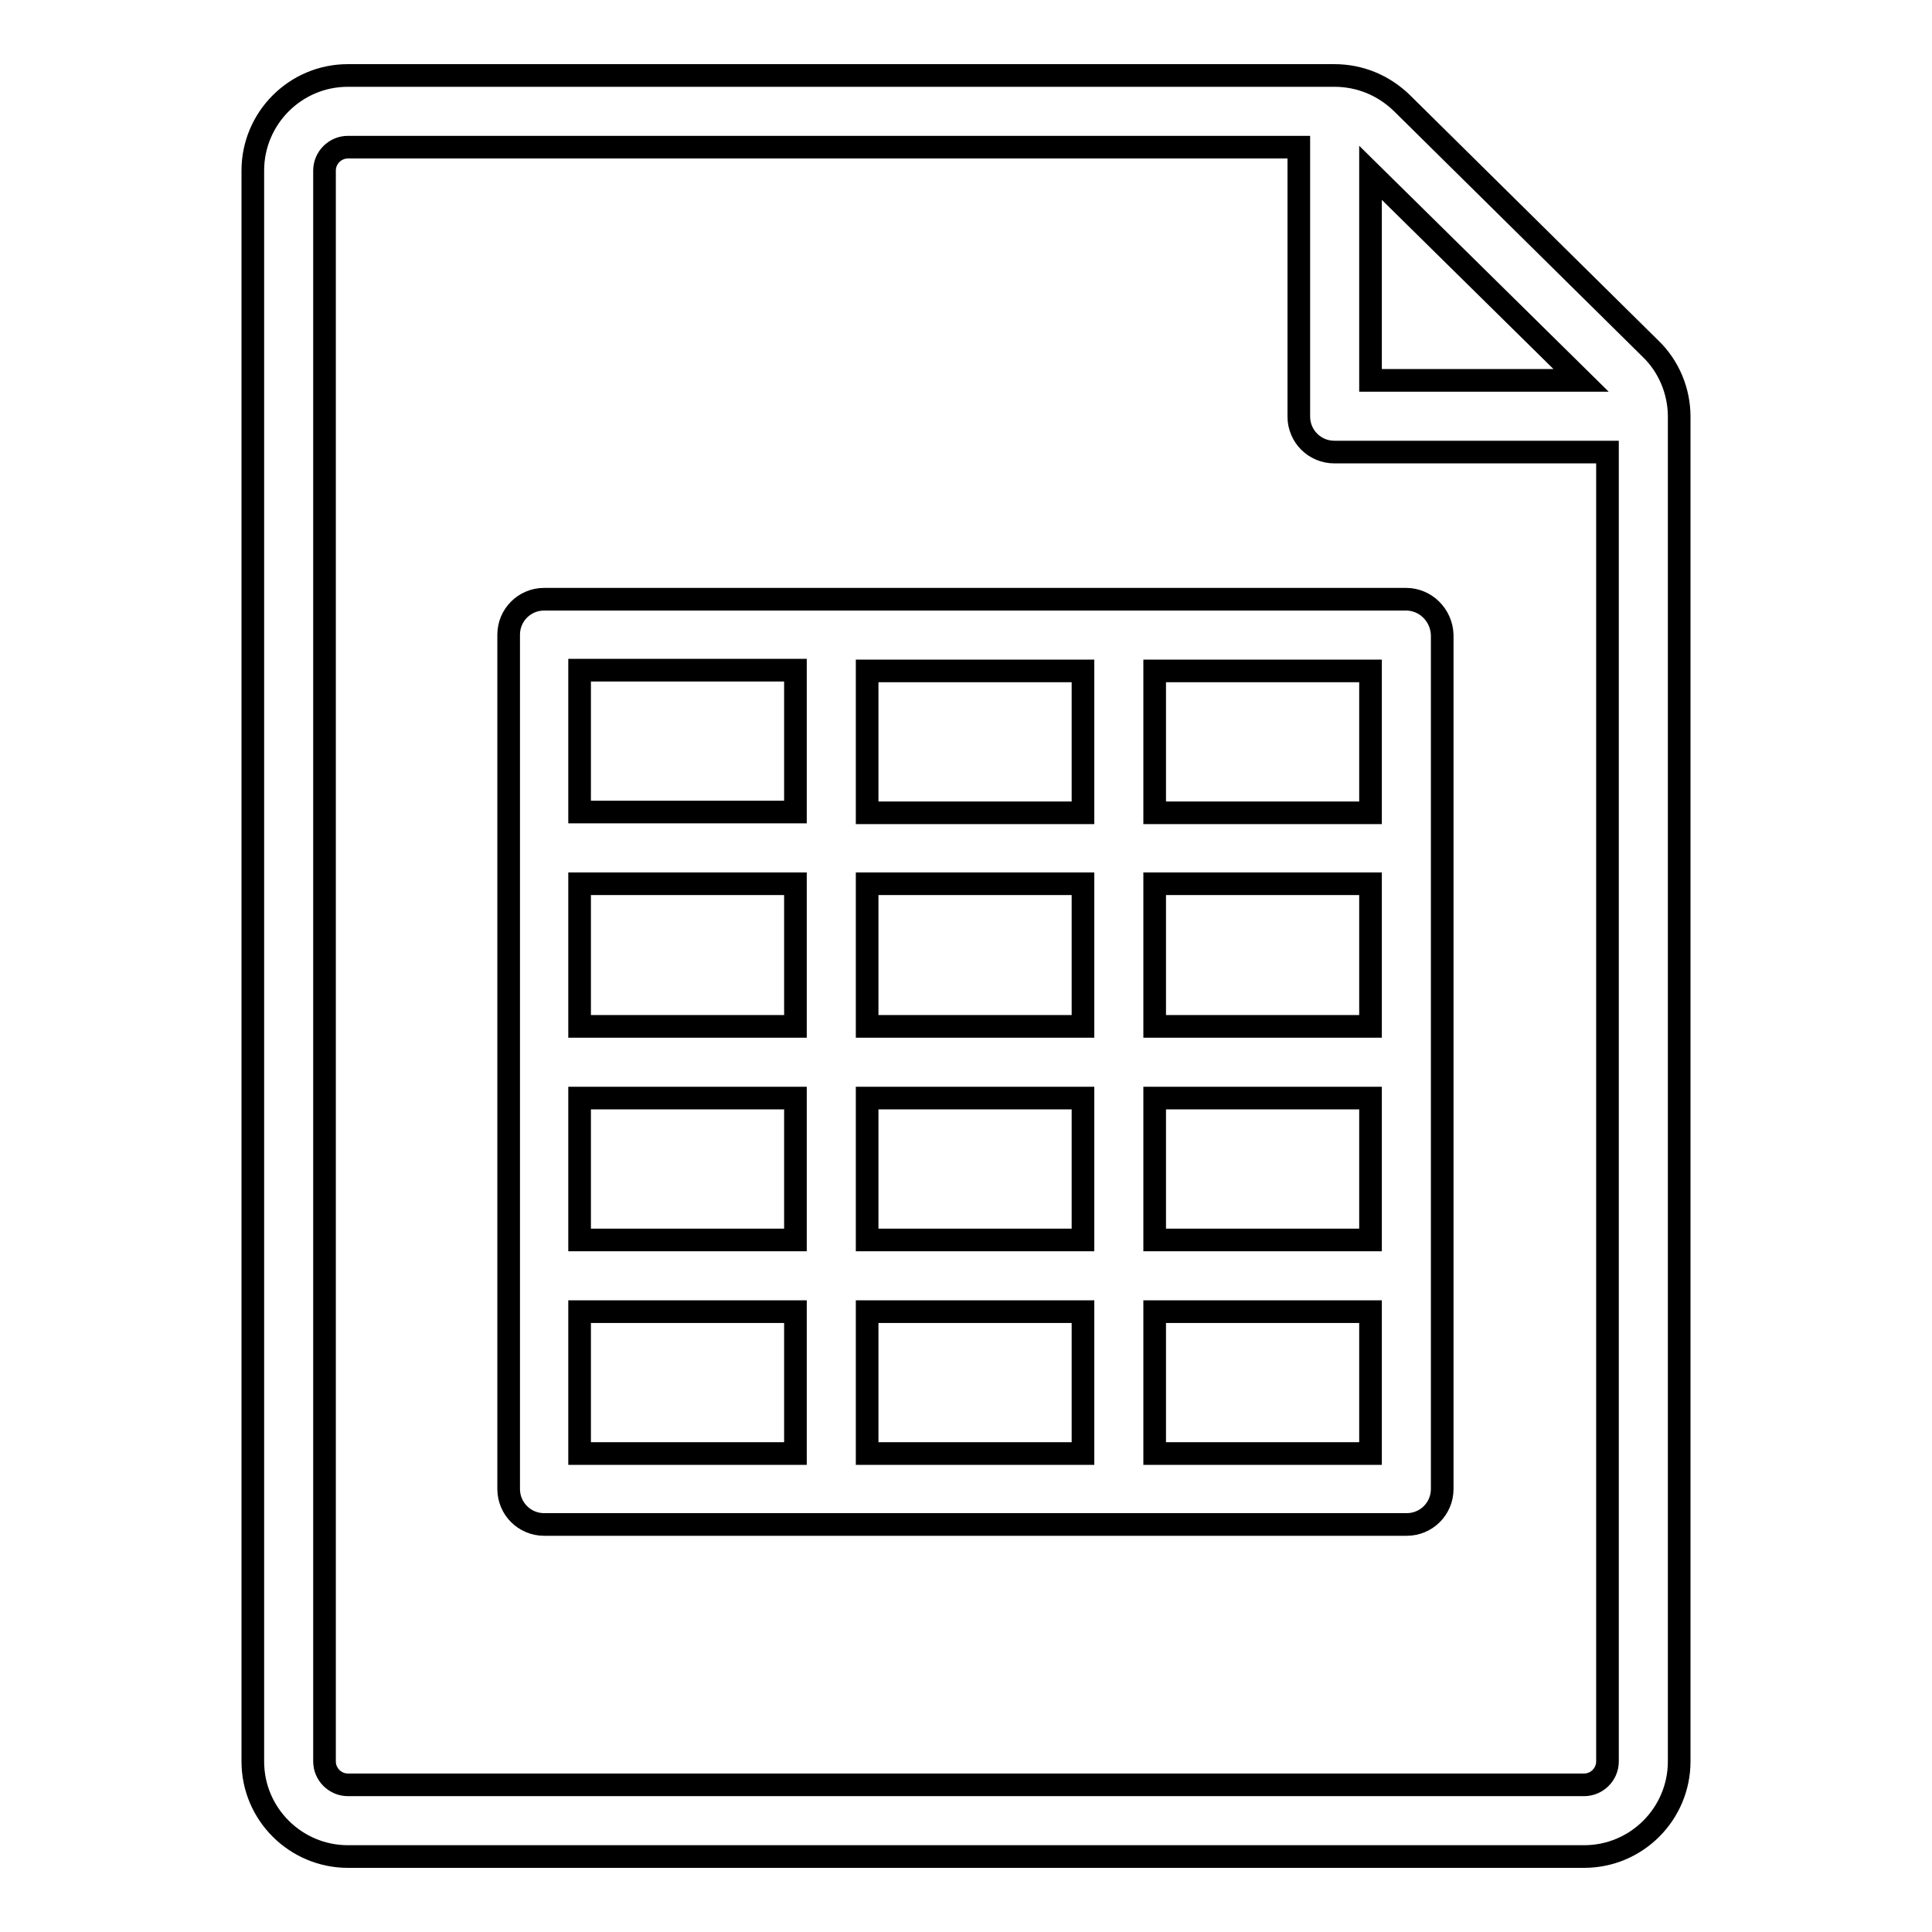
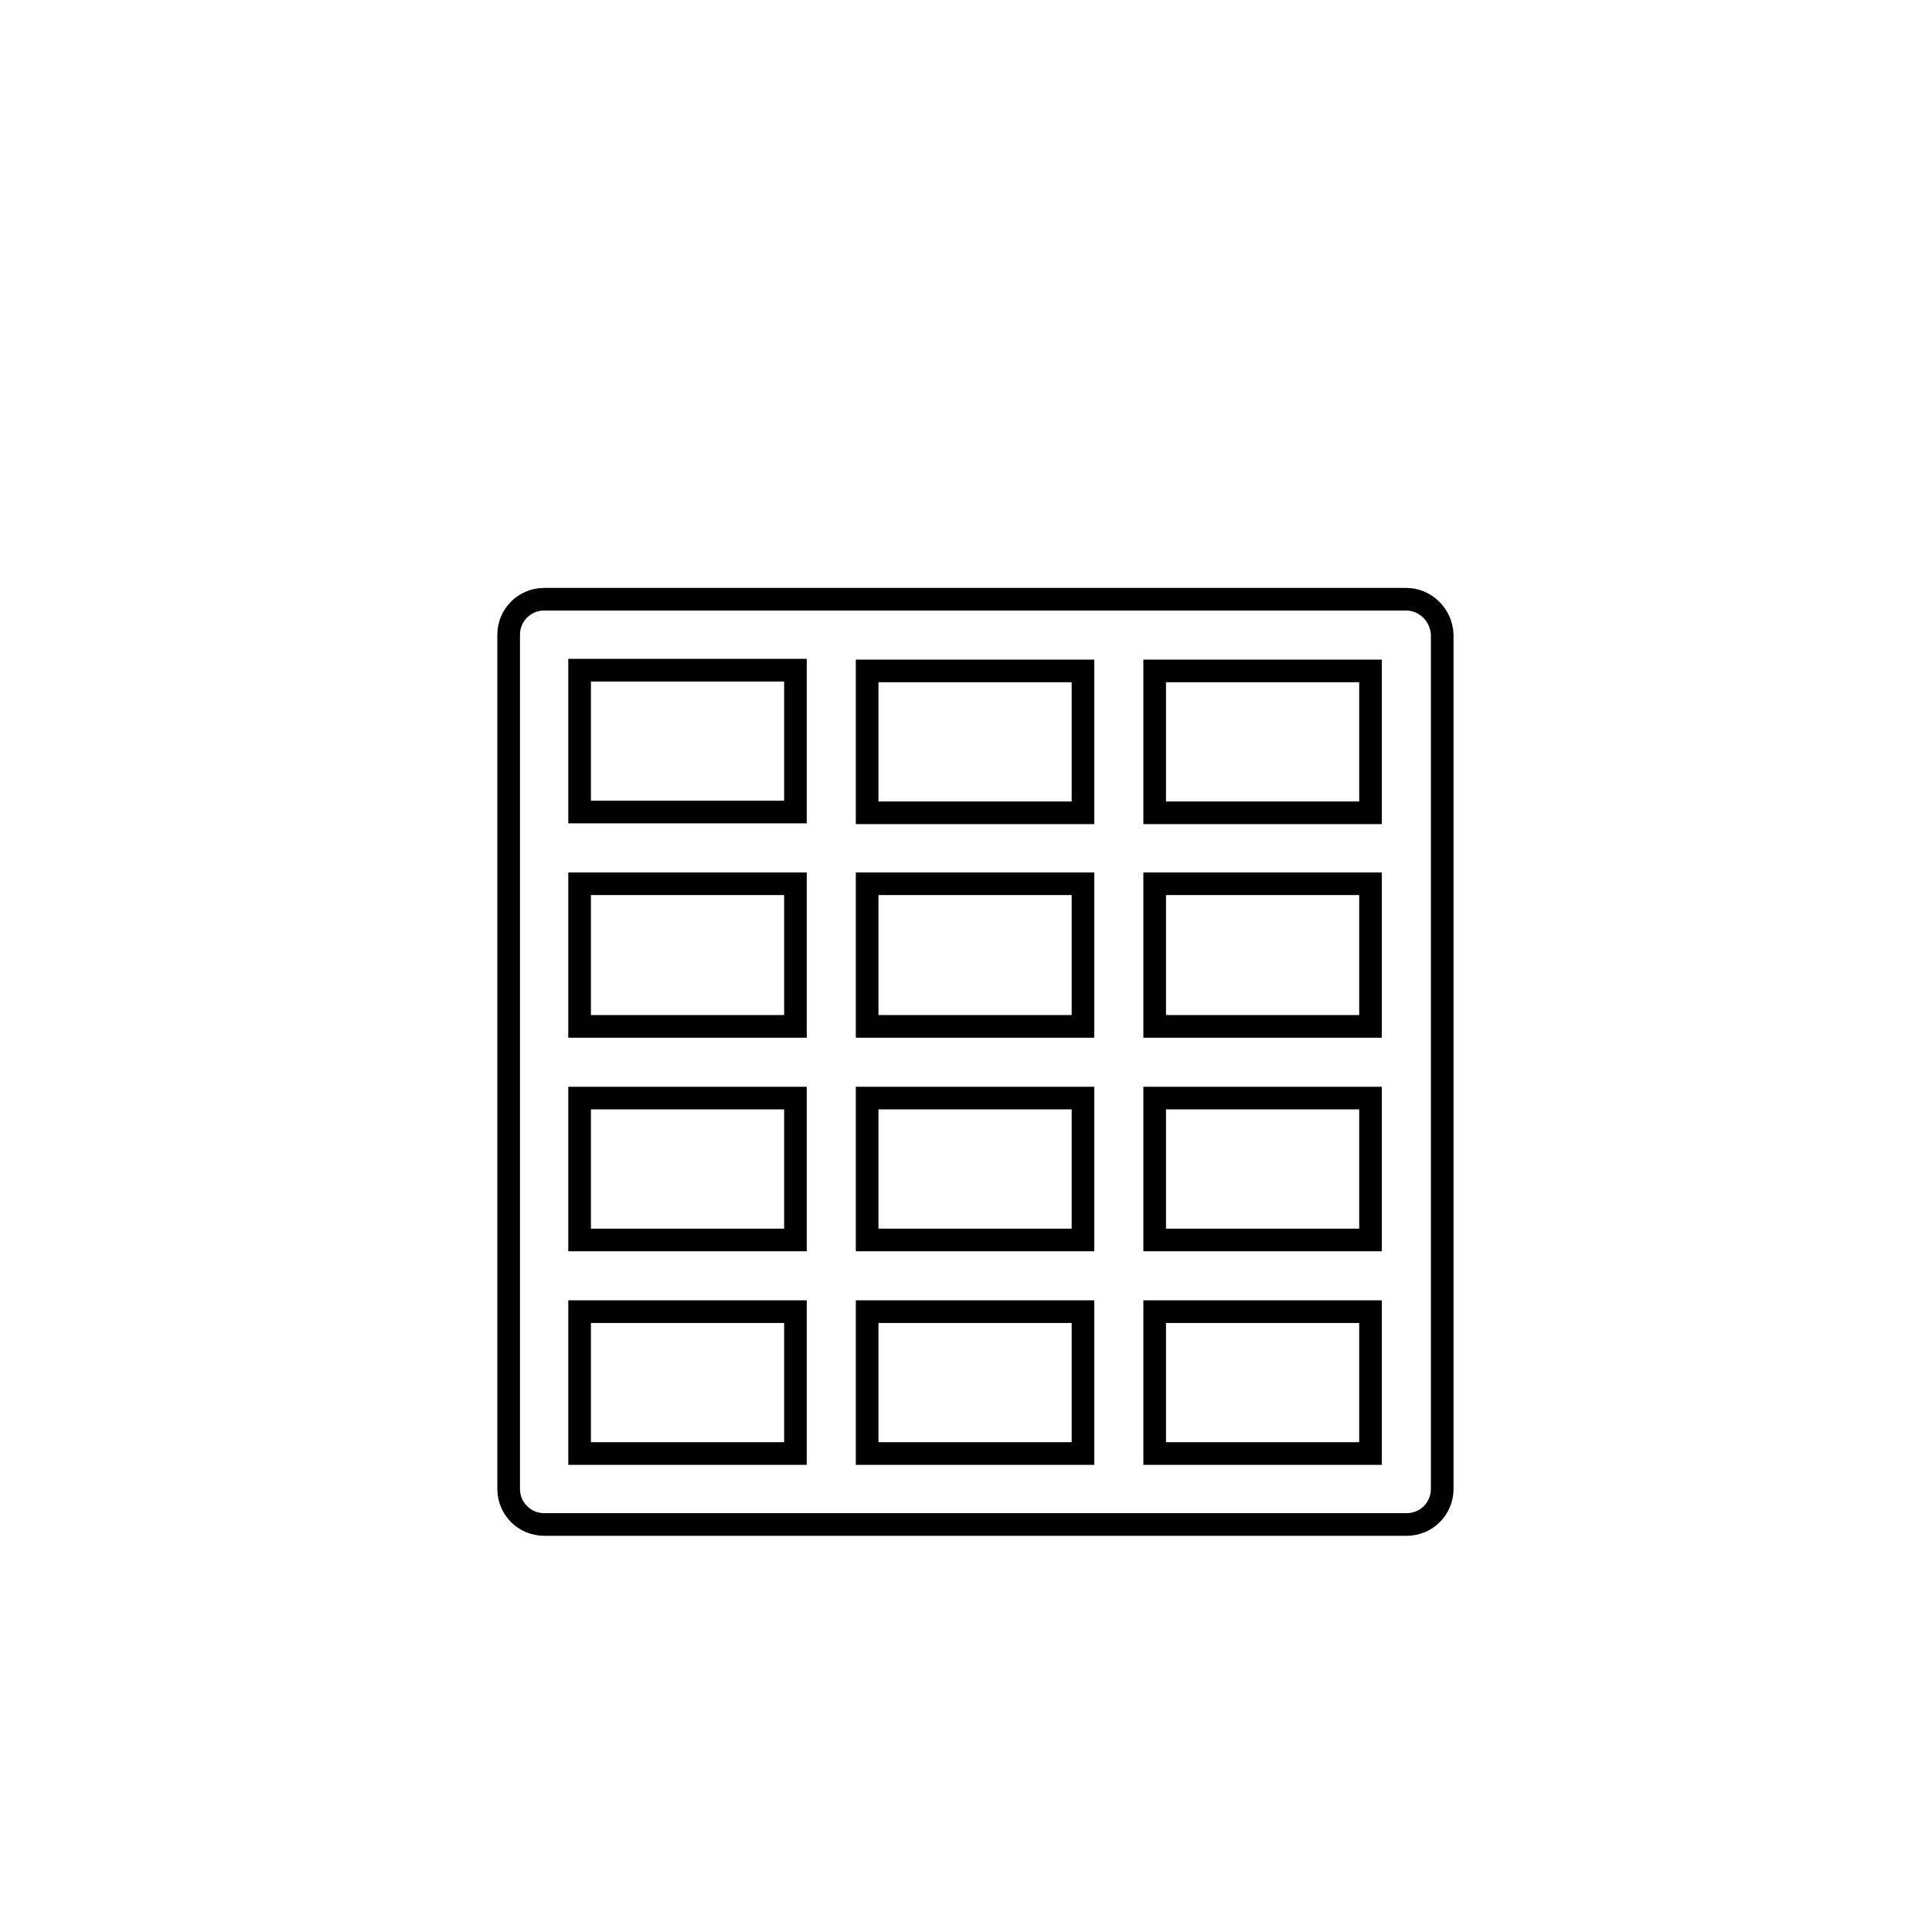
<svg xmlns="http://www.w3.org/2000/svg" version="1.1" x="0px" y="0px" viewBox="0 0 256 256" enable-background="new 0 0 256 256" xml:space="preserve">
  <g>
    <g>
-       <path stroke-width="3" fill-opacity="0" stroke="#000000" d="M218.7,46.2l-33-32.6c-2.4-2.3-5.5-3.6-8.9-3.6l0,0H46.1c-7,0-12.6,5.7-12.6,12.6v210.8c0,7,5.7,12.6,12.6,12.6h163.8c7,0,12.6-5.7,12.6-12.6V55.2C222.5,51.8,221.1,48.5,218.7,46.2z M209.5,50.4h-27.9l0-27.5L209.5,50.4z M209.9,236.5H46.1c-1.7,0-3.1-1.4-3.1-3.1V22.6c0-1.7,1.4-3.1,3.1-3.1h126l0,35.7c0,2.6,2.1,4.7,4.7,4.7H213v173.5C213,235.1,211.6,236.5,209.9,236.5z" />
      <path stroke-width="3" fill-opacity="0" stroke="#000000" d="M186.3,79.4h-38.1h-38.1H72.1c-2.6,0-4.7,2.1-4.7,4.7v28.3v28.3v28.3v28.3c0,2.6,2.1,4.7,4.7,4.7h38.1h38.1h38.1c2.6,0,4.7-2.1,4.7-4.7v-28.3v-28.3v-28.3V84.1C191,81.5,188.9,79.4,186.3,79.4z M181.6,136H153v-18.9h28.6V136L181.6,136z M143.5,136h-28.6v-18.9h28.6V136L143.5,136z M105.4,136H76.8v-18.9h28.6V136L105.4,136z M76.8,145.5h28.6v18.8H76.8V145.5z M114.9,145.5h28.6v18.8h-28.6V145.5z M153,145.5h28.6v18.8H153V145.5z M181.6,107.7H153V88.9h28.6V107.7z M143.5,107.7h-28.6V88.9h28.6V107.7z M76.8,88.8h28.6v18.8H76.8V88.8z M76.8,173.8h28.6v18.8H76.8V173.8z M114.9,173.8h28.6v18.8h-28.6V173.8z M181.6,192.6H153v-18.8h28.6V192.6L181.6,192.6z" />
    </g>
  </g>
</svg>